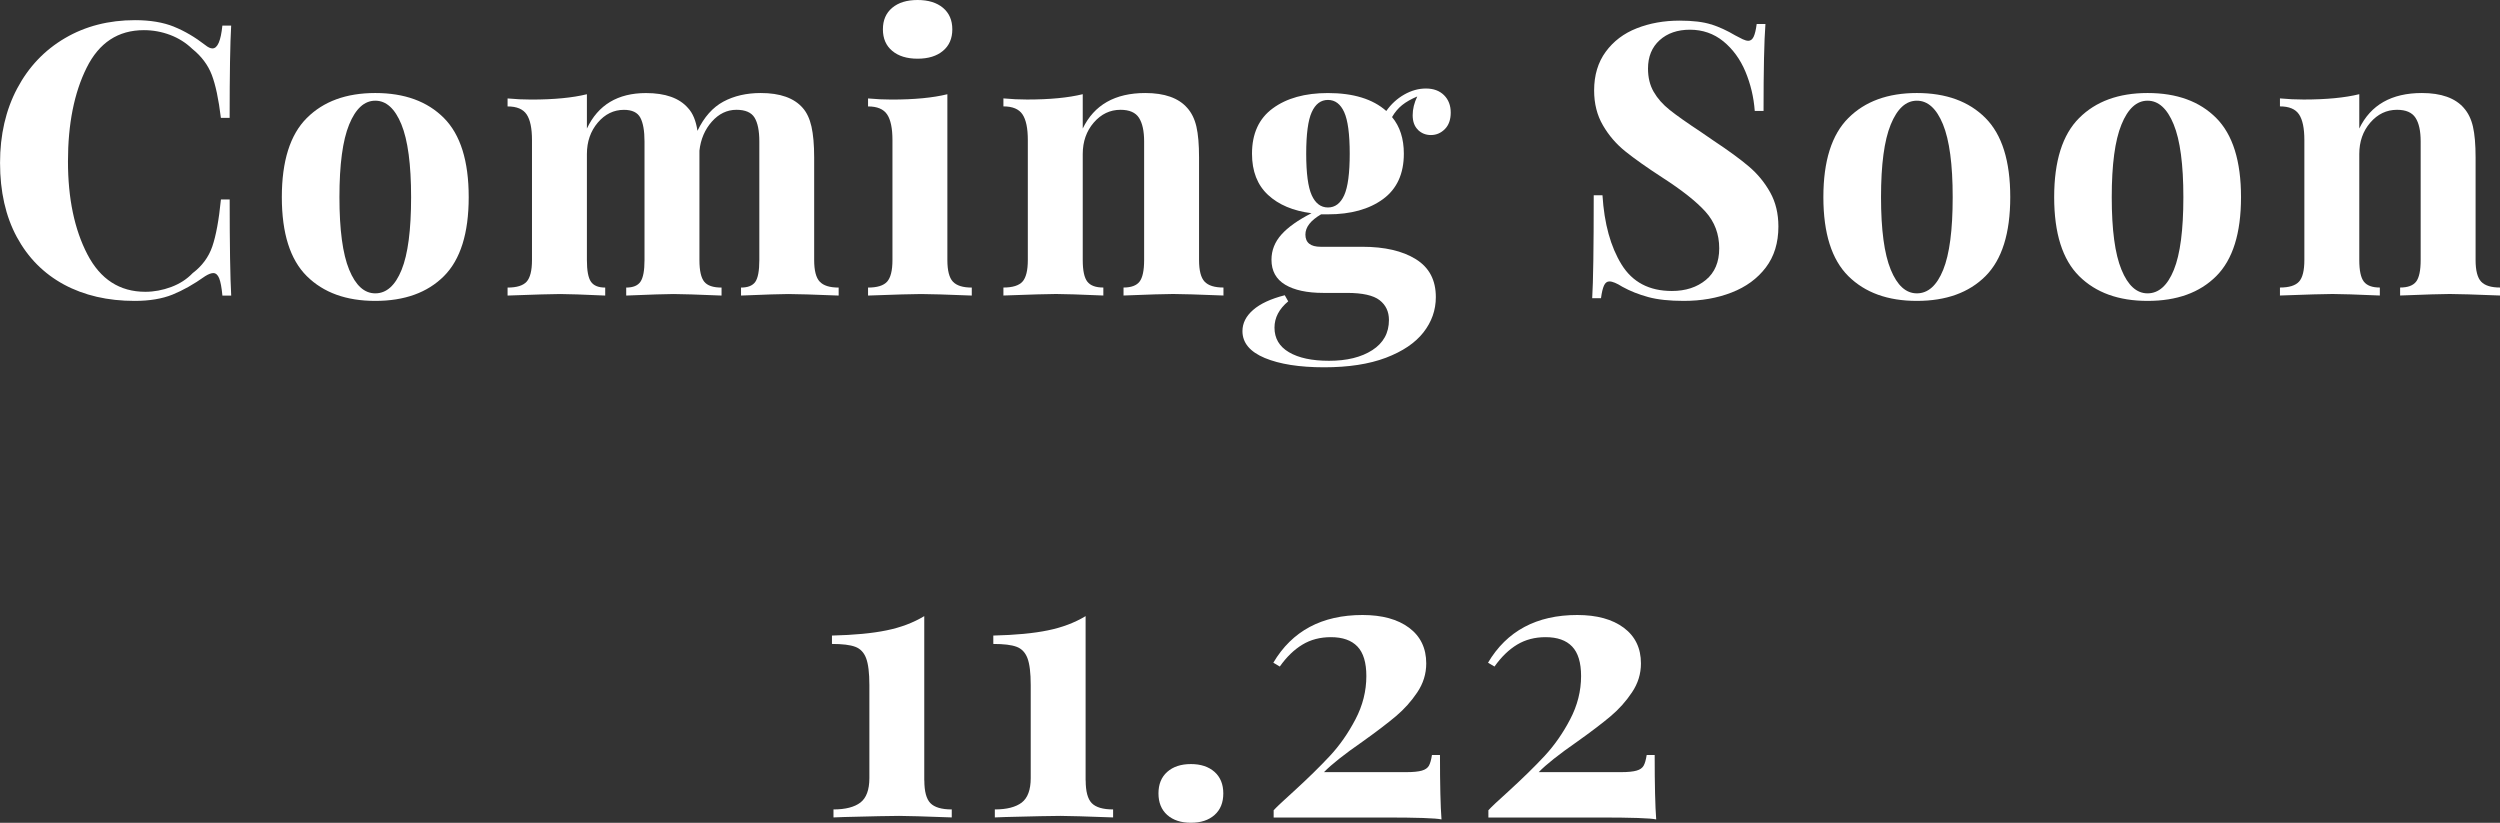
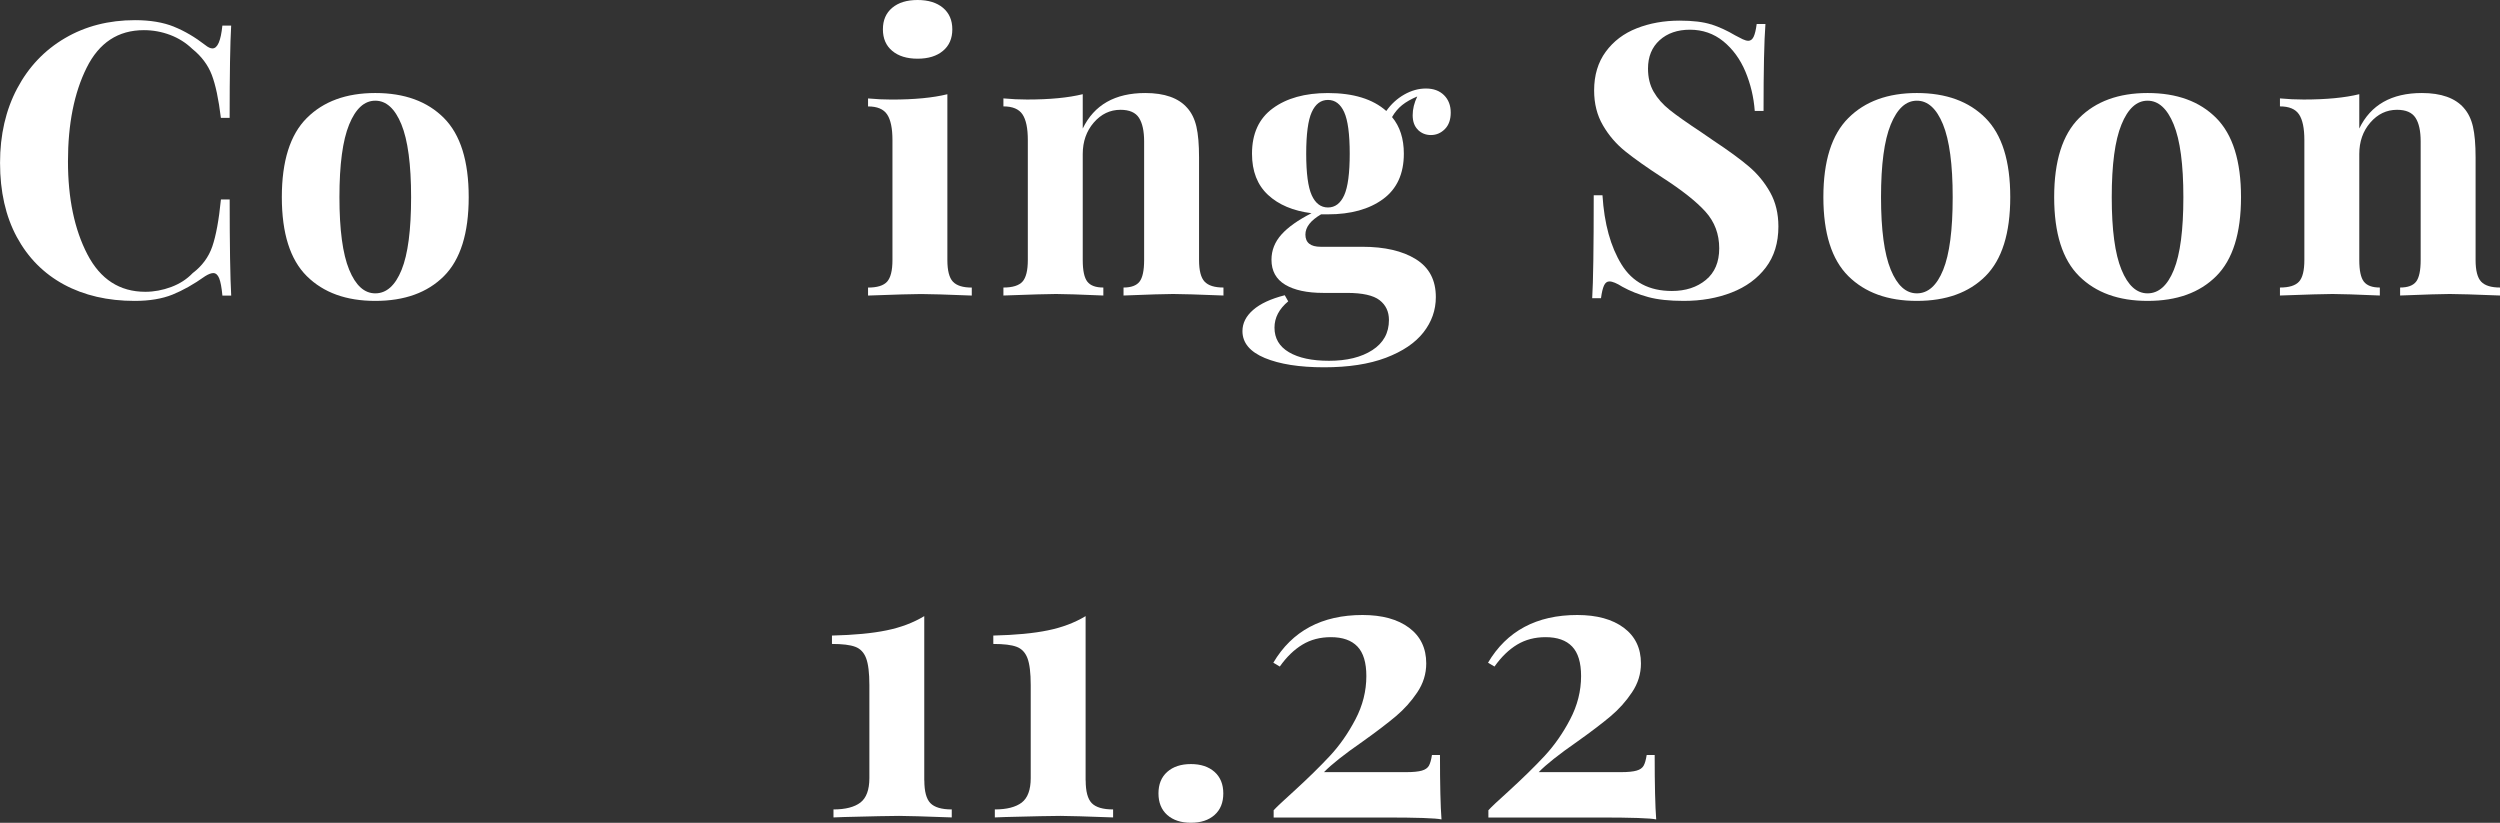
<svg xmlns="http://www.w3.org/2000/svg" id="_レイヤー_1" data-name="レイヤー 1" width="62.272" height="20.495" viewBox="0 0 62.272 20.495">
  <rect x="0" y="0" width="62.272" height="20.495" fill="#333333" stroke="none" />
  <defs>
    <style>
      .cls-1 {
        isolation: isolate;
      }

      .cls-2 {
        fill: #fff;
        stroke-width: 0px;
      }
    </style>
  </defs>
  <g id="Coming_Soon_11.22-2" data-name="Coming Soon 11.22-2" class="cls-1">
    <g class="cls-1">
      <path class="cls-2" d="M4.332.665c.266.107.525.26.779.456.07.057.13.085.181.085.127,0,.209-.19.247-.569h.219c-.025.431-.038,1.196-.038,2.299h-.218c-.057-.469-.133-.827-.228-1.074-.095-.246-.257-.462-.485-.645-.158-.152-.342-.268-.551-.347s-.428-.119-.655-.119c-.64,0-1.115.312-1.425.936-.31.623-.465,1.4-.465,2.332,0,.925.162,1.697.484,2.317.323.621.804.932,1.444.932.215,0,.429-.04.642-.119.212-.079.391-.194.537-.347.234-.177.398-.399.489-.665s.163-.655.214-1.168h.218c0,1.145.013,1.944.038,2.394h-.219c-.019-.202-.046-.347-.081-.433-.035-.085-.084-.128-.147-.128-.051,0-.118.025-.2.076-.285.203-.558.356-.817.461-.26.104-.573.156-.94.156-.671,0-1.259-.136-1.763-.408-.503-.273-.894-.667-1.173-1.183-.279-.517-.418-1.132-.418-1.848,0-.697.142-1.315.427-1.853s.683-.956,1.192-1.254,1.091-.447,1.743-.447c.38,0,.703.055.969.162Z" />
      <path class="cls-2" d="M11.058,2.94c.412.414.617,1.071.617,1.971s-.206,1.555-.617,1.967c-.412.412-.982.617-1.71.617-.722,0-1.29-.205-1.706-.617-.415-.412-.622-1.067-.622-1.967s.207-1.557.622-1.971c.415-.415.983-.623,1.706-.623.728,0,1.298.208,1.71.623ZM8.697,3.102c-.162.396-.242.999-.242,1.81s.081,1.412.242,1.805c.162.394.378.59.651.59.278,0,.497-.195.655-.585.158-.389.237-.992.237-1.81,0-.816-.081-1.422-.242-1.815-.161-.393-.378-.589-.65-.589-.273,0-.489.198-.651.594Z" />
-       <path class="cls-2" d="M20.42,7.016c.092.099.248.147.47.147v.199c-.633-.025-1.051-.038-1.254-.038-.178,0-.57.013-1.178.038v-.199c.171,0,.29-.048.356-.143.066-.095.1-.275.1-.542v-2.954c0-.266-.04-.464-.119-.594-.08-.13-.23-.195-.451-.195-.234,0-.439.099-.613.295-.174.196-.277.438-.309.722v2.727c0,.26.04.439.119.537.079.099.223.147.432.147v.199c-.608-.025-1.007-.038-1.197-.038-.177,0-.57.013-1.178.038v-.199c.171,0,.29-.049.356-.147.067-.099.1-.277.1-.537v-2.954c0-.266-.035-.464-.104-.594-.07-.13-.206-.195-.409-.195-.253,0-.47.106-.651.318-.18.213-.271.474-.271.784v2.641c0,.26.033.439.1.537s.185.147.356.147v.199c-.558-.025-.931-.038-1.121-.038s-.627.013-1.311.038v-.199c.228,0,.386-.049.475-.147.088-.099.133-.277.133-.537v-2.992c0-.291-.044-.504-.133-.637-.089-.133-.247-.199-.475-.199v-.199c.203.019.399.028.589.028.564,0,1.026-.044,1.387-.133v.855c.278-.589.769-.884,1.472-.884.481,0,.83.124,1.045.371.12.127.199.316.237.57.165-.343.38-.585.646-.728s.576-.214.931-.214c.481,0,.83.124,1.045.371.101.114.174.27.218.465.044.197.067.453.067.769v2.556c0,.26.046.439.138.537Z" />
      <path class="cls-2" d="M23.598,6.479c0,.26.046.439.138.537s.248.147.47.147v.199c-.633-.025-1.055-.038-1.264-.038-.196,0-.636.013-1.32.038v-.199c.228,0,.386-.049.475-.147.088-.099.133-.277.133-.537v-2.992c0-.291-.044-.504-.133-.637-.089-.133-.247-.199-.475-.199v-.199c.203.019.399.028.589.028.564,0,1.026-.044,1.387-.133v4.132ZM23.488.194c.155.13.233.309.233.537,0,.228-.078.407-.233.536-.155.13-.366.195-.632.195s-.477-.065-.632-.195c-.155-.129-.232-.309-.232-.536,0-.229.077-.407.232-.537s.366-.194.632-.194.477.065.632.194Z" />
      <path class="cls-2" d="M29.573,2.688c.107.12.184.275.228.465.044.19.066.447.066.769v2.556c0,.26.046.439.138.537s.248.147.47.147v.199c-.633-.025-1.051-.038-1.254-.038-.19,0-.602.013-1.235.038v-.199c.19,0,.323-.049.399-.147.076-.099.114-.277.114-.537v-2.954c0-.26-.043-.456-.128-.589-.086-.133-.239-.2-.461-.2-.26,0-.481.106-.665.318-.184.213-.275.474-.275.784v2.641c0,.26.038.439.114.537.076.099.209.147.399.147v.199c-.583-.025-.975-.038-1.178-.038-.19,0-.627.013-1.311.038v-.199c.228,0,.386-.049.475-.147.088-.099.133-.277.133-.537v-2.992c0-.291-.044-.504-.133-.637-.089-.133-.247-.199-.475-.199v-.199c.203.019.399.028.589.028.564,0,1.026-.044,1.387-.133v.855c.285-.589.804-.884,1.558-.884.481,0,.83.124,1.045.371Z" />
      <path class="cls-2" d="M35.321,3.234c-.089-.085-.133-.207-.133-.365,0-.152.038-.308.114-.466-.152.064-.277.135-.376.214s-.182.179-.252.299c.196.234.294.539.294.912,0,.501-.173.878-.518,1.131s-.803.38-1.373.38h-.171c-.26.152-.39.319-.39.504,0,.202.127.304.38.304h1.036c.557,0,1.002.102,1.335.309s.498.52.498.945c0,.323-.103.616-.309.879-.206.263-.518.473-.936.632-.418.158-.931.237-1.539.237-.614,0-1.106-.078-1.477-.232-.371-.155-.556-.379-.556-.67,0-.196.088-.372.266-.527.177-.155.44-.277.788-.366l.086.152c-.228.19-.342.408-.342.655,0,.267.12.471.361.613s.573.213.998.213c.443,0,.803-.088,1.079-.266.275-.178.413-.428.413-.75,0-.209-.078-.374-.233-.494s-.426-.181-.812-.181h-.589c-.405,0-.722-.068-.95-.204-.228-.137-.342-.344-.342-.622,0-.234.083-.443.247-.627.165-.185.415-.361.75-.532-.456-.058-.817-.209-1.083-.456-.266-.247-.399-.589-.399-1.026,0-.5.172-.877.518-1.13.345-.254.803-.381,1.373-.381.633,0,1.118.149,1.454.447.12-.171.269-.308.446-.409.177-.101.358-.151.541-.151.19,0,.34.056.451.166s.167.255.167.433c0,.177-.049.315-.147.413-.098.098-.214.147-.347.147-.127,0-.234-.043-.323-.129ZM33.482,4.864c.092-.203.138-.548.138-1.036,0-.487-.046-.833-.138-1.035-.092-.203-.227-.304-.404-.304s-.312.101-.404.304c-.092.202-.138.548-.138,1.035,0,.488.046.833.138,1.036.092.202.227.304.404.304s.312-.102.404-.304Z" />
      <path class="cls-2" d="M42.626.607c.196.064.396.155.599.276.07.037.131.069.185.095.054.025.1.038.138.038.057,0,.101-.033.133-.1.032-.067.057-.173.076-.318h.218c-.032.424-.047,1.147-.047,2.166h-.219c-.025-.343-.103-.669-.232-.979-.13-.31-.314-.562-.551-.756-.237-.192-.515-.289-.831-.289-.31,0-.562.087-.755.261-.193.175-.29.41-.29.708,0,.222.047.415.142.579.095.165.228.315.399.451.171.137.434.322.788.556l.304.209c.373.247.668.463.883.646s.391.398.527.642c.136.243.205.526.205.85,0,.405-.104.746-.314,1.022s-.493.483-.851.622c-.358.14-.755.209-1.192.209-.355,0-.649-.031-.884-.095s-.45-.148-.646-.257c-.139-.088-.247-.133-.323-.133-.057,0-.102.033-.133.1s-.057.173-.076.318h-.219c.025-.398.038-1.254.038-2.564h.218c.044.709.203,1.283.475,1.724s.69.66,1.254.66c.342,0,.624-.092.846-.275s.333-.446.333-.788c0-.354-.114-.659-.342-.912-.228-.253-.589-.538-1.083-.856-.38-.247-.684-.462-.912-.645s-.415-.4-.56-.651c-.146-.25-.219-.539-.219-.869,0-.38.097-.701.29-.964.193-.263.451-.458.774-.584.323-.127.678-.19,1.065-.19.329,0,.592.032.788.095Z" />
      <path class="cls-2" d="M49.456,2.94c.412.414.617,1.071.617,1.971s-.206,1.555-.617,1.967c-.412.412-.982.617-1.71.617-.722,0-1.29-.205-1.706-.617-.415-.412-.622-1.067-.622-1.967s.207-1.557.622-1.971c.415-.415.983-.623,1.706-.623.728,0,1.298.208,1.71.623ZM47.096,3.102c-.162.396-.242.999-.242,1.81s.081,1.412.242,1.805c.162.394.378.59.651.59.278,0,.497-.195.655-.585.158-.389.237-.992.237-1.81,0-.816-.081-1.422-.242-1.815-.161-.393-.378-.589-.65-.589-.273,0-.489.198-.651.594Z" />
      <path class="cls-2" d="M55.204,2.94c.412.414.617,1.071.617,1.971s-.205,1.555-.617,1.967-.981.617-1.71.617c-.722,0-1.29-.205-1.705-.617s-.622-1.067-.622-1.967.207-1.557.622-1.971c.415-.415.983-.623,1.705-.623.729,0,1.298.208,1.71.623ZM52.843,3.102c-.162.396-.242.999-.242,1.81s.08,1.412.242,1.805c.161.394.378.59.65.59.278,0,.497-.195.655-.585.158-.389.237-.992.237-1.81,0-.816-.08-1.422-.242-1.815-.161-.393-.378-.589-.65-.589s-.489.198-.65.594Z" />
      <path class="cls-2" d="M61.37,2.688c.107.12.184.275.228.465.044.19.066.447.066.769v2.556c0,.26.046.439.138.537s.249.147.471.147v.199c-.634-.025-1.052-.038-1.254-.038-.19,0-.603.013-1.235.038v-.199c.19,0,.323-.049.399-.147.075-.099.113-.277.113-.537v-2.954c0-.26-.042-.456-.128-.589s-.239-.2-.461-.2c-.26,0-.481.106-.665.318-.184.213-.275.474-.275.784v2.641c0,.26.038.439.114.537s.209.147.398.147v.199c-.582-.025-.975-.038-1.178-.038-.19,0-.627.013-1.31.038v-.199c.228,0,.386-.049.475-.147s.133-.277.133-.537v-2.992c0-.291-.044-.504-.133-.637s-.247-.199-.475-.199v-.199c.202.019.398.028.589.028.564,0,1.025-.044,1.387-.133v.855c.285-.589.805-.884,1.559-.884.48,0,.829.124,1.045.371Z" />
    </g>
    <g class="cls-1">
      <path class="cls-2" d="M23.024,19.44c0,.273.05.461.151.565s.278.157.532.157v.199c-.684-.025-1.121-.038-1.312-.038-.209,0-.664.01-1.367.028l-.267.01v-.199c.298,0,.521-.058.67-.171.148-.114.224-.317.224-.608v-2.318c0-.304-.027-.527-.081-.669-.054-.143-.144-.238-.271-.285-.127-.048-.32-.071-.58-.071v-.209c.552-.013,1.004-.056,1.358-.129.355-.072.669-.191.941-.355v4.094Z" />
      <path class="cls-2" d="M27.043,19.44c0,.273.05.461.151.565s.278.157.532.157v.199c-.684-.025-1.121-.038-1.312-.038-.209,0-.664.01-1.367.028l-.267.01v-.199c.298,0,.521-.058.67-.171.148-.114.224-.317.224-.608v-2.318c0-.304-.027-.527-.081-.669-.054-.143-.144-.238-.271-.285-.127-.048-.32-.071-.58-.071v-.209c.552-.013,1.004-.056,1.358-.129.355-.072.669-.191.941-.355v4.094Z" />
-       <path class="cls-2" d="M30.253,19.227c.145.13.218.309.218.536,0,.229-.072.407-.218.537-.146.13-.343.194-.589.194-.247,0-.443-.065-.59-.194-.145-.13-.218-.309-.218-.537,0-.228.072-.406.218-.536.146-.13.343-.195.59-.195.246,0,.442.065.589.195Z" />
+       <path class="cls-2" d="M30.253,19.227c.145.13.218.309.218.536,0,.229-.072.407-.218.537-.146.13-.343.194-.589.194-.247,0-.443-.065-.59-.194-.145-.13-.218-.309-.218-.537,0-.228.072-.406.218-.536.146-.13.343-.195.59-.195.246,0,.442.065.589.195" />
      <path class="cls-2" d="M35.098,15.636c.285.213.428.509.428.889,0,.26-.075.5-.224.722-.149.222-.325.418-.527.589-.203.171-.481.384-.836.637-.456.316-.776.57-.96.76h2.053c.171,0,.299-.013.385-.038.085-.024.144-.066.176-.123.031-.057.057-.145.075-.266h.2c0,.747.013,1.282.038,1.605-.14-.032-.611-.048-1.416-.048h-2.765v-.181c.083-.089.244-.24.484-.456.368-.335.673-.635.917-.897s.456-.566.637-.912c.181-.345.271-.704.271-1.078,0-.336-.074-.581-.223-.736-.149-.155-.369-.232-.66-.232-.267,0-.503.061-.708.185-.206.124-.395.306-.565.547l-.161-.096c.468-.791,1.209-1.188,2.223-1.188.487,0,.874.106,1.159.318Z" />
      <path class="cls-2" d="M40.446,15.636c.285.213.428.509.428.889,0,.26-.074.5-.224.722-.148.222-.324.418-.526.589-.203.171-.481.384-.837.637-.455.316-.775.57-.959.76h2.052c.171,0,.3-.013.385-.038.086-.024.144-.066.176-.123s.057-.145.076-.266h.199c0,.747.013,1.282.038,1.605-.14-.032-.611-.048-1.415-.048h-2.765v-.181c.082-.089.243-.24.484-.456.367-.335.673-.635.917-.897.243-.263.456-.566.636-.912.181-.345.272-.704.272-1.078,0-.336-.075-.581-.224-.736s-.369-.232-.66-.232c-.266,0-.502.061-.708.185-.206.124-.394.306-.565.547l-.161-.096c.469-.791,1.21-1.188,2.223-1.188.488,0,.874.106,1.159.318Z" />
    </g>
  </g>
</svg>